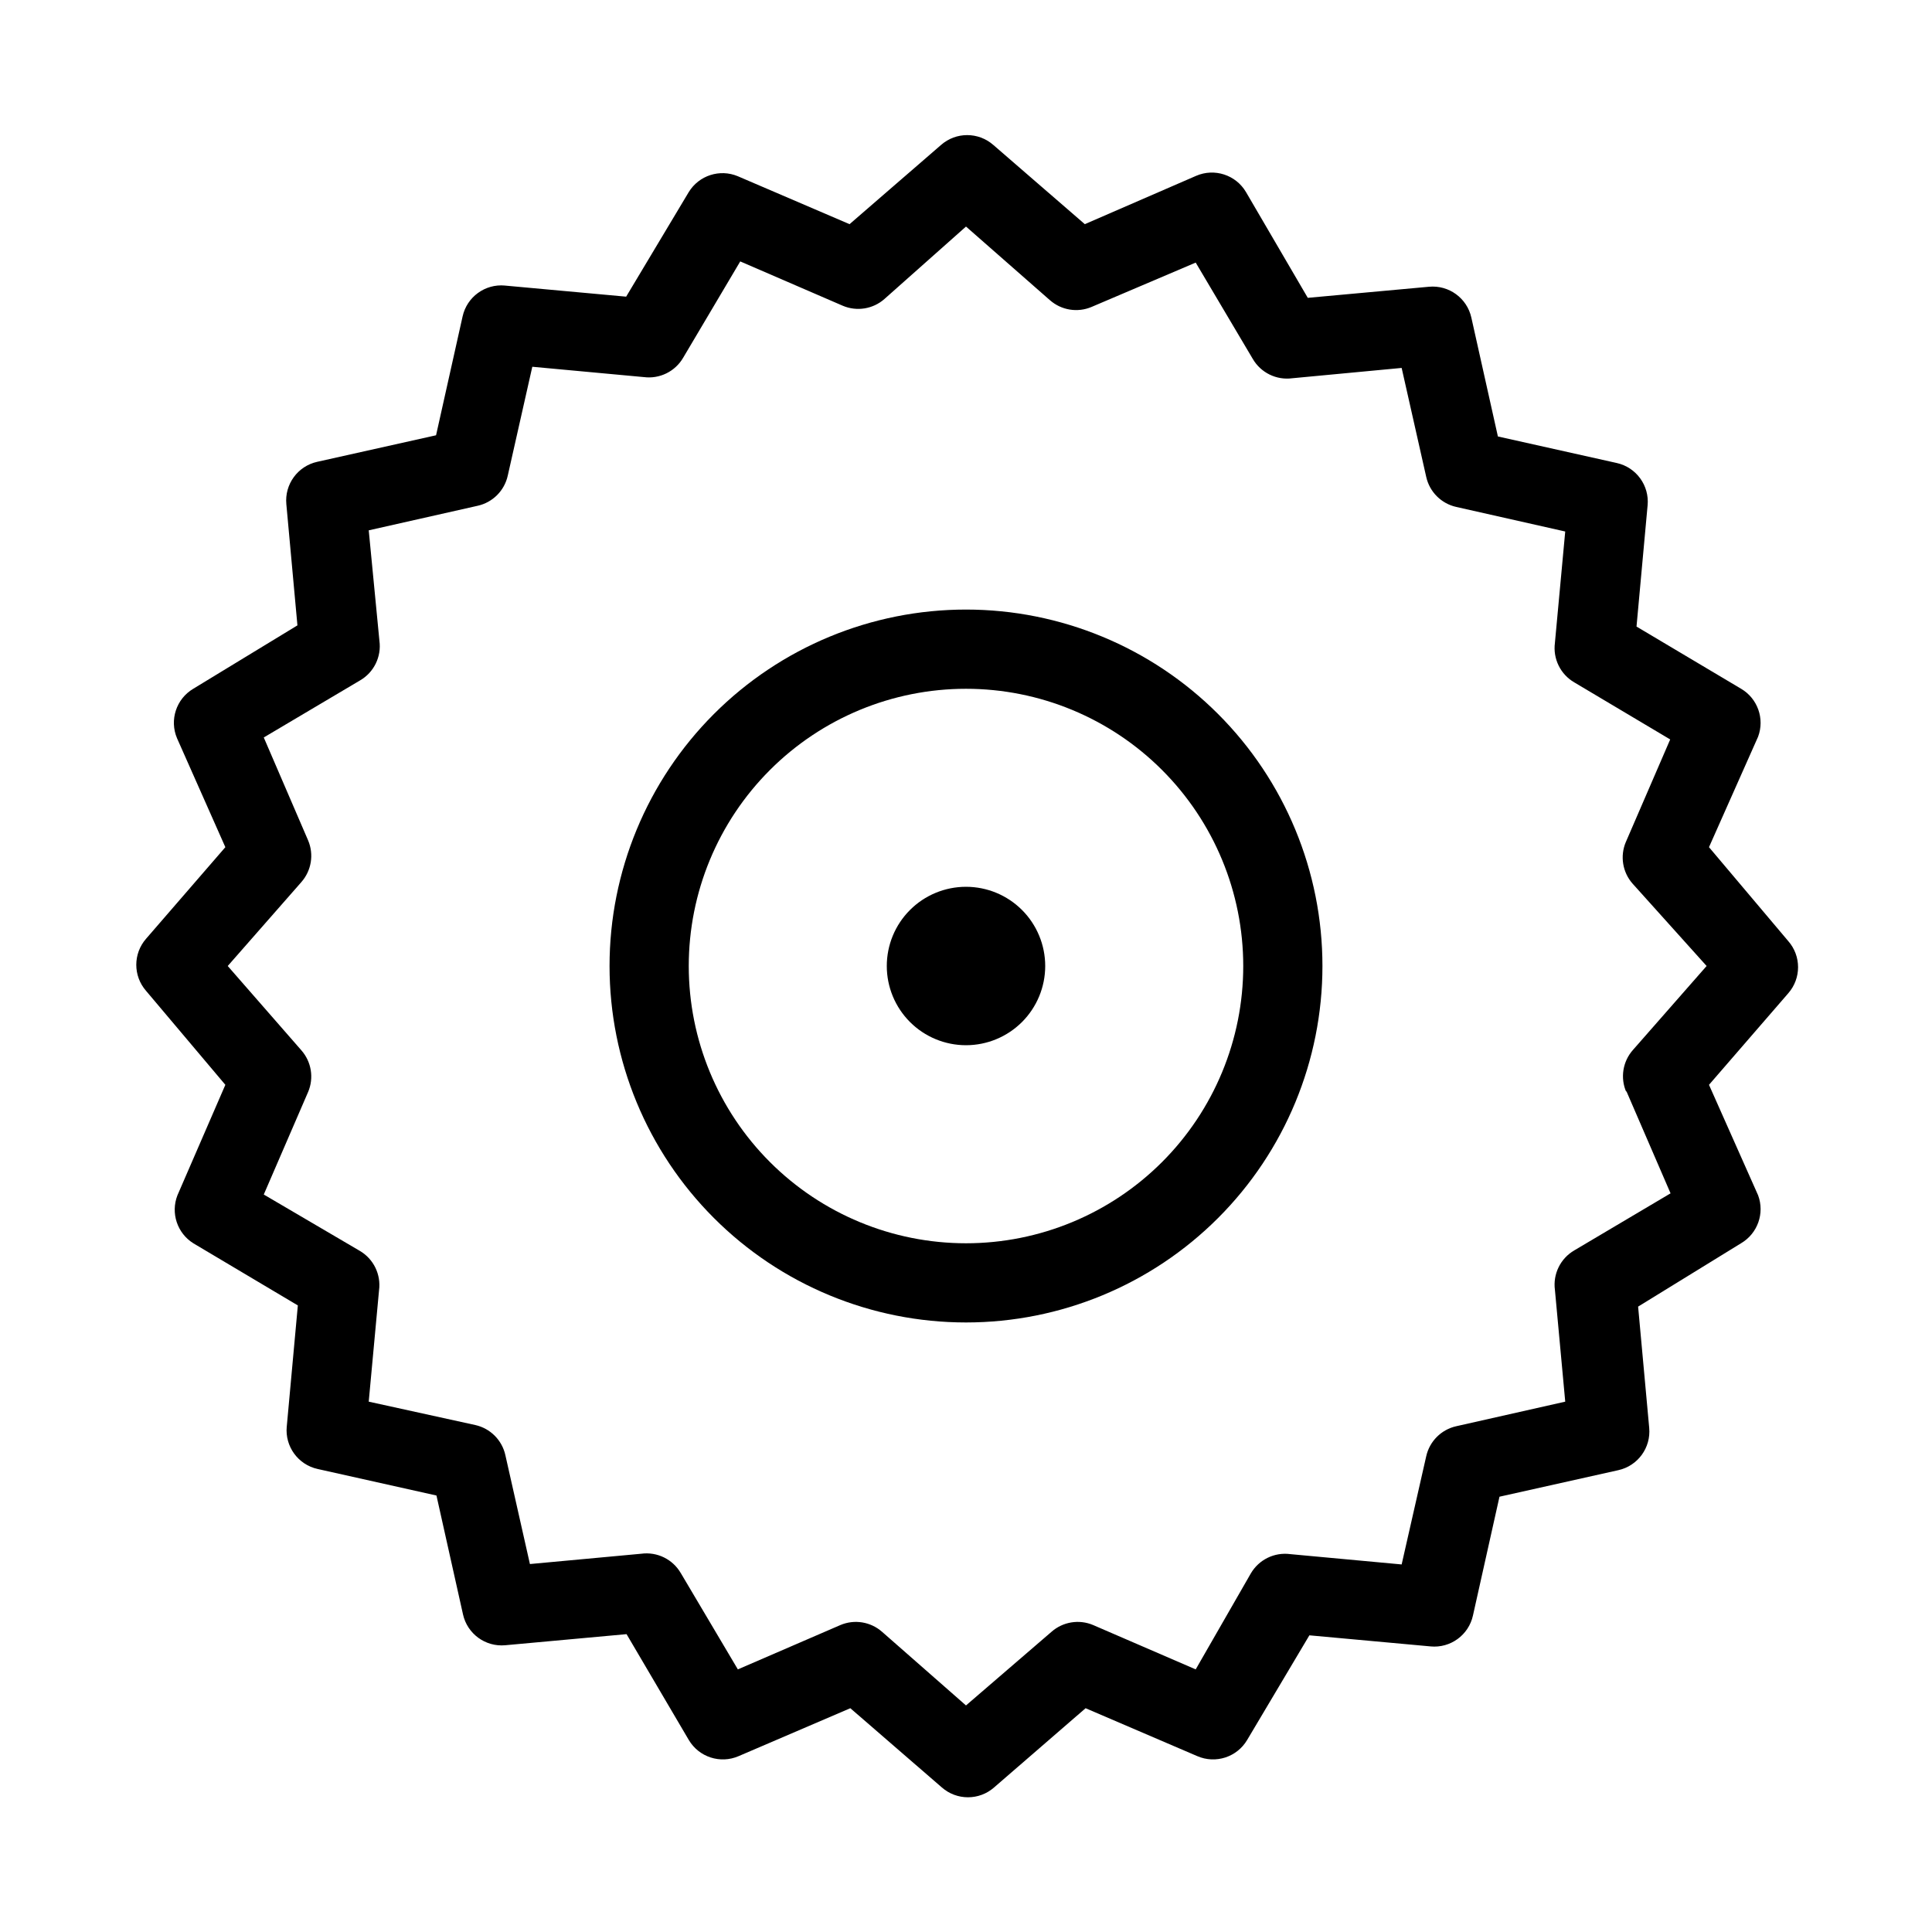
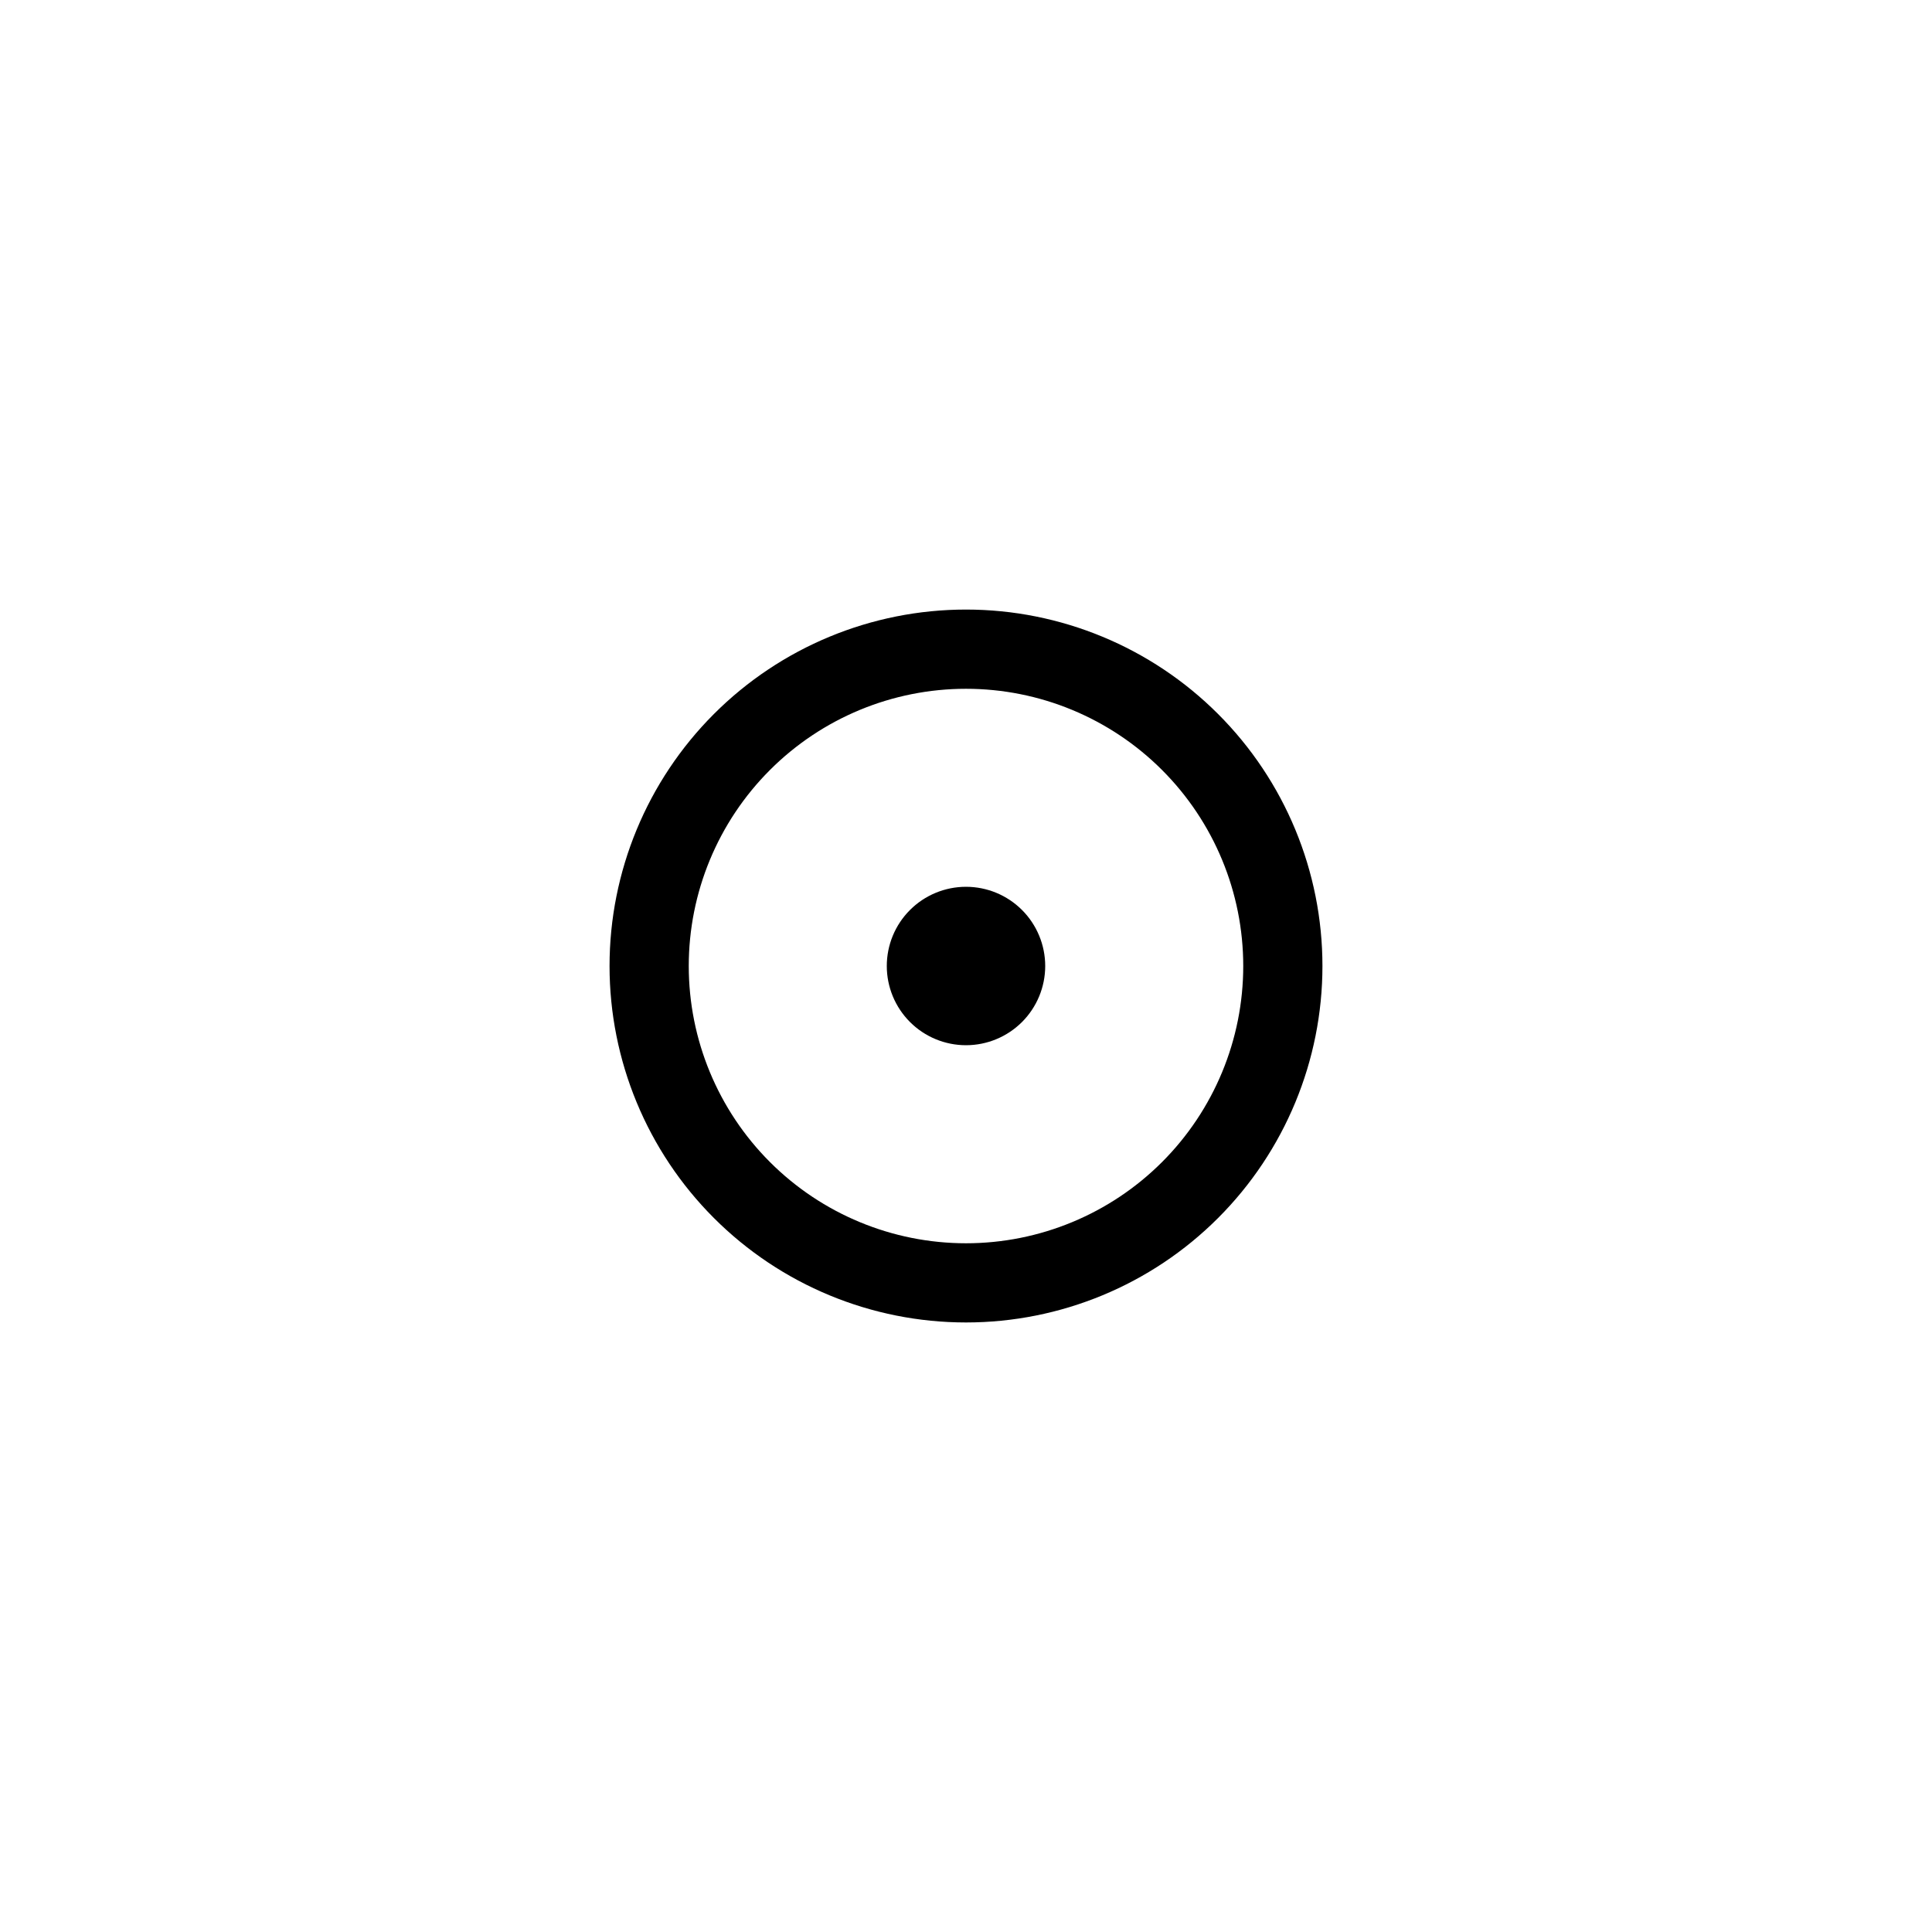
<svg xmlns="http://www.w3.org/2000/svg" fill="#000000" width="800px" height="800px" version="1.1" viewBox="144 144 512 512">
  <g>
-     <path d="m596.9 368.51 13.016-29.285c1.773-4.769-0.129-10.121-4.512-12.699l-27.711-16.48 2.938-32.117h0.004c0.492-5.273-3.016-10.09-8.188-11.23l-31.488-7.031-7.031-31.488c-1.145-5.172-5.961-8.684-11.234-8.188l-32.117 2.938-16.371-28.023c-2.691-4.57-8.363-6.414-13.227-4.305l-29.492 12.805-24.246-20.992c-3.965-3.481-9.895-3.481-13.855 0l-24.246 20.992-29.598-12.699c-4.781-2.008-10.309-0.223-13.016 4.199l-16.586 27.711-32.117-2.938v-0.004c-5.273-0.496-10.09 3.016-11.23 8.188l-7.031 31.488-31.488 7.031c-5.172 1.145-8.684 5.961-8.188 11.23l2.938 32.117-27.602 16.797c-4.516 2.68-6.356 8.285-4.305 13.117l12.805 28.867-20.992 24.246c-3.481 3.961-3.481 9.891 0 13.852l20.992 24.879-12.699 29.281c-1.828 4.695-0.066 10.023 4.199 12.703l27.711 16.48-2.938 32.117-0.004-0.004c-0.496 5.273 3.016 10.09 8.188 11.23l31.488 7.031 7.031 31.488v0.004c1.141 5.168 5.957 8.68 11.23 8.184l32.117-2.938 16.48 28.023c2.688 4.57 8.363 6.414 13.223 4.305l29.598-12.699 24.246 20.992h0.004c3.961 3.481 9.891 3.481 13.852 0l24.246-20.992 29.598 12.699h0.004c4.859 2.109 10.535 0.266 13.223-4.305l16.48-27.711 32.117 2.938v0.004c5.273 0.496 10.09-3.016 11.23-8.188l7.031-31.488 31.488-7.031c5.172-1.141 8.684-5.957 8.188-11.23l-2.938-32.117 27.289-16.793c4.383-2.582 6.285-7.934 4.512-12.703l-13.016-29.281 20.992-24.246c3.484-3.965 3.484-9.895 0-13.855zm-21.938 64.551 11.754 27.184-25.504 15.113h0.004c-3.684 2.133-5.715 6.277-5.144 10.496l2.731 29.598-28.863 6.508h-0.004c-3.981 0.883-7.094 3.996-7.977 7.977l-6.508 28.656-29.492-2.731c-4.219-0.57-8.363 1.461-10.496 5.144l-14.59 25.398-27.184-11.754c-3.711-1.57-7.996-0.875-11.02 1.785l-22.672 19.523-22.25-19.523h-0.004c-3.027-2.66-7.309-3.356-11.02-1.785l-27.184 11.754-15.113-25.504h-0.004c-2.129-3.684-6.277-5.715-10.496-5.144l-29.492 2.731-6.508-28.863c-0.883-3.984-3.992-7.094-7.977-7.977l-28.234-6.195 2.731-29.492c0.57-4.219-1.461-8.363-5.144-10.496l-25.402-14.902 11.754-27.184 0.004-0.004c1.57-3.711 0.875-7.992-1.785-11.02l-19.523-22.355 19.523-22.25v-0.004c2.66-3.027 3.356-7.309 1.785-11.02l-11.758-27.289 25.508-15.117c3.684-2.129 5.715-6.277 5.141-10.496l-2.832-29.281 28.863-6.508c3.984-0.883 7.094-3.992 7.977-7.977l6.508-28.863 29.492 2.731 0.004-0.004c4.215 0.574 8.363-1.457 10.496-5.141l15.113-25.504 27.184 11.754c3.711 1.57 7.996 0.875 11.02-1.785l21.625-19.207 22.25 19.523v-0.004c3.027 2.664 7.309 3.356 11.02 1.785l27.605-11.754 15.113 25.504c2.133 3.684 6.281 5.715 10.496 5.144l28.969-2.731 6.508 28.863c0.883 3.984 3.996 7.098 7.977 7.977l28.863 6.508-2.731 29.492 0.004 0.004c-0.57 4.219 1.461 8.363 5.144 10.496l25.402 15.113-11.754 27.184h-0.004c-1.57 3.715-0.879 7.996 1.785 11.023l19.625 21.832-19.523 22.25c-2.703 3.047-3.398 7.387-1.781 11.125z" />
-     <path d="m400 305.54c-25.055 0-49.082 9.953-66.797 27.668s-27.668 41.742-27.668 66.797c0 25.051 9.953 49.078 27.668 66.793 17.715 17.719 41.742 27.668 66.797 27.668 25.051 0 49.078-9.949 66.793-27.668 17.719-17.715 27.668-41.742 27.668-66.793 0-25.055-9.949-49.082-27.668-66.797-17.715-17.715-41.742-27.668-66.793-27.668zm0 167.94c-19.488 0-38.176-7.742-51.953-21.52-13.781-13.781-21.52-32.469-21.52-51.953 0-19.488 7.738-38.176 21.52-51.953 13.777-13.781 32.465-21.52 51.953-21.52 19.484 0 38.172 7.738 51.953 21.52 13.777 13.777 21.52 32.465 21.52 51.953 0 19.484-7.742 38.172-21.52 51.953-13.781 13.777-32.469 21.52-51.953 21.52z" />
+     <path d="m400 305.54c-25.055 0-49.082 9.953-66.797 27.668s-27.668 41.742-27.668 66.797c0 25.051 9.953 49.078 27.668 66.793 17.715 17.719 41.742 27.668 66.797 27.668 25.051 0 49.078-9.949 66.793-27.668 17.719-17.715 27.668-41.742 27.668-66.793 0-25.055-9.949-49.082-27.668-66.797-17.715-17.715-41.742-27.668-66.793-27.668zm0 167.94c-19.488 0-38.176-7.742-51.953-21.52-13.781-13.781-21.52-32.469-21.52-51.953 0-19.488 7.738-38.176 21.52-51.953 13.777-13.781 32.465-21.52 51.953-21.52 19.484 0 38.172 7.738 51.953 21.52 13.777 13.777 21.52 32.465 21.52 51.953 0 19.484-7.742 38.172-21.52 51.953-13.781 13.777-32.469 21.52-51.953 21.52" />
    <path d="m400 379.01c-5.57 0-10.91 2.211-14.844 6.148-3.938 3.934-6.148 9.273-6.148 14.844 0 5.566 2.211 10.906 6.148 14.844 3.934 3.934 9.273 6.148 14.844 6.148 5.566 0 10.906-2.215 14.844-6.148 3.934-3.938 6.148-9.277 6.148-14.844 0-5.57-2.215-10.91-6.148-14.844-3.938-3.938-9.277-6.148-14.844-6.148z" />
  </g>
</svg>